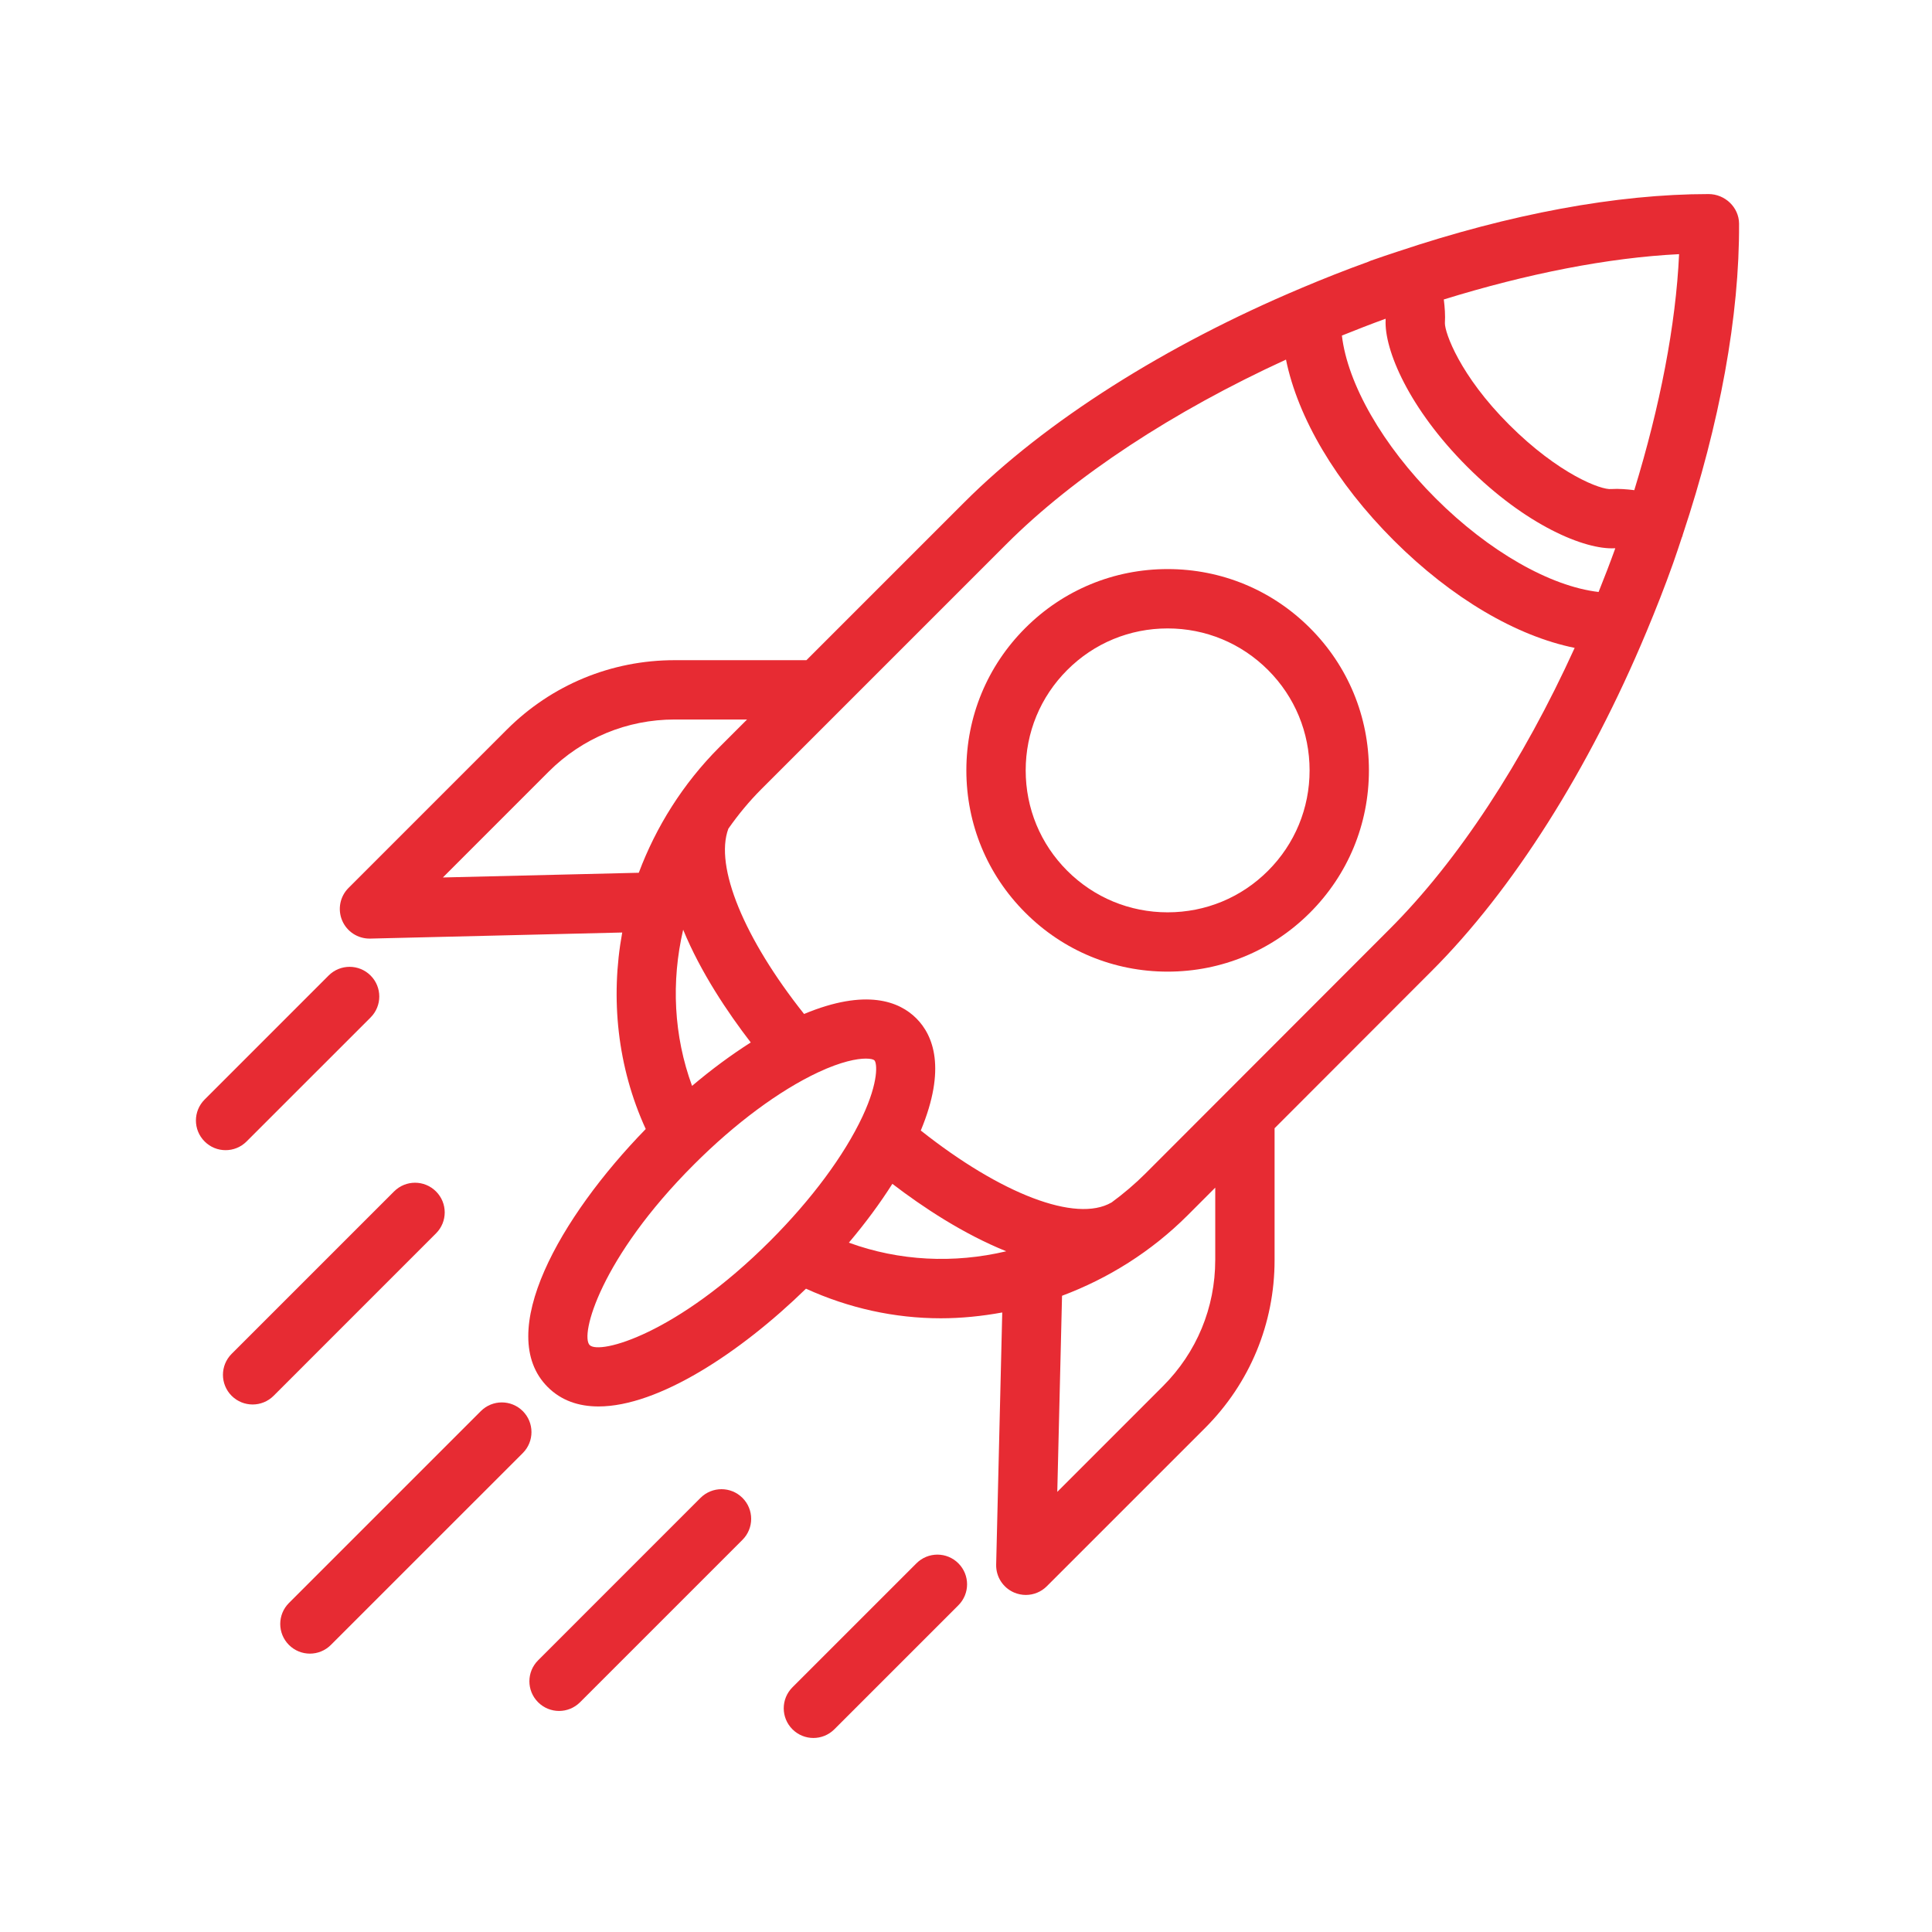
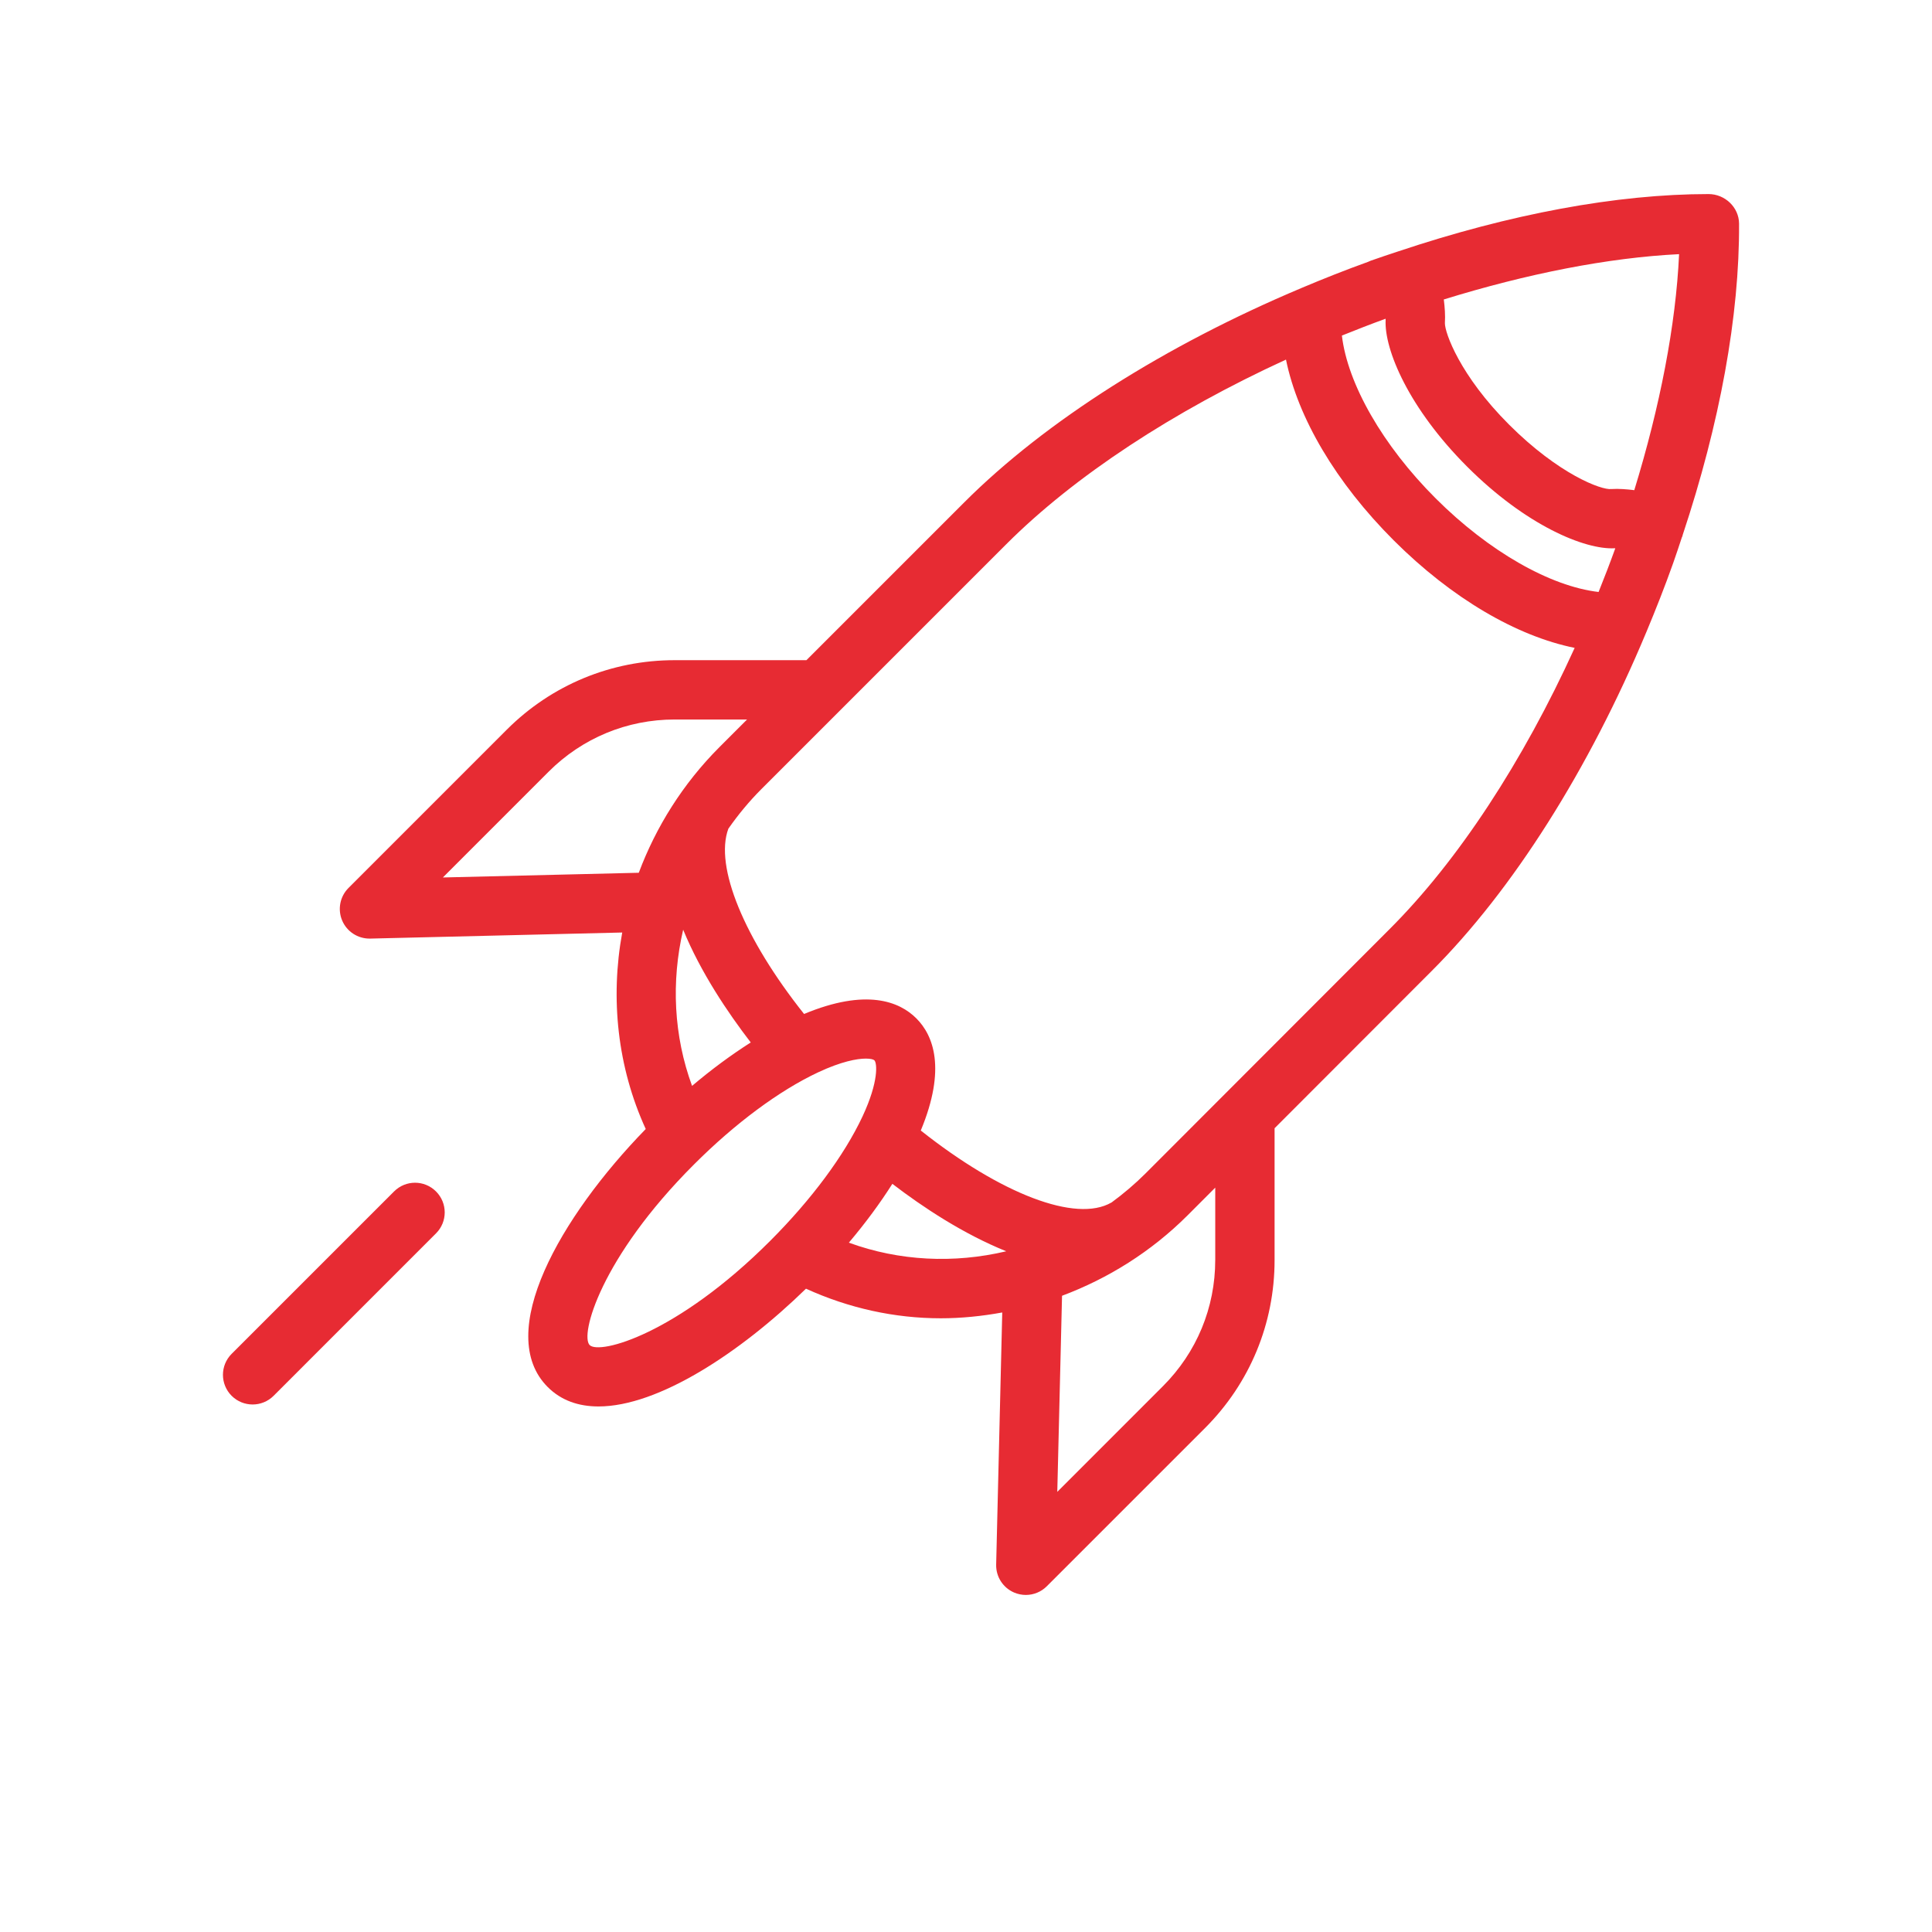
<svg xmlns="http://www.w3.org/2000/svg" width="500" viewBox="0 0 375 375" height="500" version="1.2">
  <defs />
  <g id="98c0681bfe">
    <g clip-rule="nonzero">
      <path style=" stroke:none;fill-rule:nonzero;fill:#e72b33;fill-opacity:1;" d="M 331.633 37.668 C 313.812 37.668 293.082 41.535 271.402 48.793 C 271.387 48.797 271.375 48.793 271.355 48.797 C 271.344 48.805 271.34 48.809 271.328 48.816 C 269.57 49.402 267.816 49.973 266.047 50.605 C 265.875 50.668 265.695 50.742 265.523 50.832 C 261.148 52.406 256.844 54.117 252.609 55.902 C 252.586 55.91 252.562 55.926 252.539 55.934 C 226.258 67 202.922 81.746 187.184 97.484 L 156.527 128.141 L 130.949 128.141 C 118.637 128.141 107.062 132.938 98.352 141.641 L 67.645 172.352 C 65.98 174.016 65.496 176.523 66.422 178.691 C 67.328 180.809 69.418 182.18 71.715 182.18 C 71.762 182.18 71.809 182.18 71.852 182.18 L 120.773 181 C 118.43 193.824 119.848 207.148 125.336 219.141 C 108.684 236.238 95.875 258.785 106.309 269.219 C 108.926 271.84 112.305 272.992 116.172 272.992 C 127.734 272.992 143.621 262.633 156.441 250.133 C 164.738 253.914 173.633 255.879 182.605 255.879 C 186.598 255.879 190.586 255.469 194.535 254.75 L 193.355 303.684 C 193.297 306.039 194.68 308.184 196.844 309.113 C 197.578 309.422 198.348 309.578 199.113 309.578 C 200.609 309.578 202.086 308.992 203.184 307.891 L 233.895 277.184 C 242.602 268.473 247.395 256.898 247.395 244.586 L 247.395 218.992 L 277.824 188.531 C 293.668 172.73 308.461 149.242 319.516 122.777 C 319.516 122.773 319.523 122.773 319.523 122.766 C 321.371 118.344 323.141 113.863 324.762 109.297 C 325.367 107.602 325.91 105.918 326.473 104.23 C 326.496 104.184 326.531 104.145 326.555 104.098 C 326.582 104.031 326.566 103.953 326.594 103.879 C 333.836 82.113 337.645 61.297 337.551 43.395 C 337.523 40.223 334.801 37.668 331.633 37.668 Z M 123.988 169.402 L 85.961 170.316 L 106.488 149.785 C 113.023 143.254 121.707 139.656 130.945 139.656 L 145.004 139.656 L 139.625 145.035 C 132.555 152.117 127.332 160.484 123.988 169.402 Z M 145.719 202.34 C 141.953 204.738 138.125 207.555 134.328 210.77 C 130.77 201.078 130.254 190.535 132.602 180.457 C 136 188.73 141.27 196.559 145.719 202.34 Z M 149.496 240.848 C 131.359 258.992 116.363 262.984 114.453 261.078 C 112.551 259.172 116.547 244.168 134.688 226.035 C 142.695 218.023 151.277 211.66 158.836 208.121 C 163.293 206.035 166.344 205.473 168.07 205.473 C 169 205.473 169.547 205.633 169.723 205.812 C 170.23 206.316 170.621 209.84 167.414 216.699 C 163.867 224.266 157.5 232.84 149.496 240.848 Z M 164.762 241.199 C 167.98 237.398 170.809 233.559 173.207 229.781 C 179.086 234.289 186.969 239.512 195.312 242.871 C 185.172 245.277 174.531 244.777 164.762 241.199 Z M 235.875 244.582 C 235.875 253.816 232.277 262.5 225.746 269.035 L 205.219 289.57 L 206.141 251.508 C 215.07 248.164 223.449 242.957 230.531 235.875 L 235.879 230.52 L 235.879 244.582 Z M 269.676 180.383 L 222.383 227.727 C 220.297 229.812 218.074 231.695 215.754 233.398 C 215.742 233.402 215.727 233.402 215.715 233.414 C 208.84 237.387 194.254 231.738 178.723 219.434 C 183.727 207.398 181.145 200.941 177.859 197.664 C 174.59 194.383 168.129 191.785 156.07 196.812 C 144.457 182.207 138.641 168.168 141.379 160.84 C 143.266 158.145 145.387 155.566 147.773 153.176 L 162.977 137.973 C 162.98 137.969 162.98 137.969 162.988 137.961 L 195.324 105.625 C 208.574 92.375 227.75 79.824 249.609 69.797 C 251.918 81.09 259.27 93.641 270.531 104.895 C 281.797 116.141 294.355 123.465 305.641 125.754 C 295.621 147.781 283.023 167.07 269.676 180.383 Z M 310.285 114.902 C 300.918 113.82 288.98 107.035 278.676 96.746 C 268.363 86.449 261.555 74.48 260.461 65.133 C 263.262 64.004 266.082 62.906 268.938 61.867 C 268.934 61.949 268.953 62.023 268.949 62.098 C 268.668 67.91 273.488 79.293 284.785 90.59 C 296.145 101.949 307.586 106.734 313.418 106.418 C 313.453 106.418 313.496 106.426 313.527 106.426 C 312.5 109.281 311.41 112.102 310.285 114.902 Z M 317.215 95.141 C 315.738 94.961 314.254 94.832 312.758 94.922 C 310.855 95.164 302.543 92.055 292.898 82.406 C 283.355 72.871 280.441 64.582 280.453 62.727 C 280.547 61.184 280.43 59.652 280.242 58.125 C 296.391 53.129 312.148 50.012 325.91 49.332 C 325.281 63.082 322.199 78.906 317.215 95.141 Z M 317.215 95.141 " />
    </g>
-     <path style=" stroke:none;fill-rule:nonzero;fill:#e72b33;fill-opacity:1;" d="M 226.637 110.457 C 216.199 110.457 206.387 114.52 199.012 121.898 C 191.629 129.273 187.57 139.086 187.57 149.523 C 187.57 159.965 191.629 169.777 199.012 177.152 C 206.387 184.535 216.199 188.594 226.637 188.594 C 237.078 188.594 246.891 184.527 254.266 177.152 C 261.648 169.77 265.707 159.965 265.707 149.523 C 265.707 139.086 261.648 129.273 254.266 121.898 C 246.891 114.52 237.078 110.457 226.637 110.457 Z M 246.125 169.016 C 240.926 174.223 234.004 177.082 226.637 177.082 C 219.273 177.082 212.359 174.215 207.152 169.016 C 201.945 163.812 199.086 156.895 199.086 149.531 C 199.086 142.172 201.945 135.25 207.152 130.047 C 212.352 124.84 219.273 121.977 226.637 121.977 C 234.004 121.977 240.918 124.844 246.125 130.047 C 251.328 135.25 254.191 142.168 254.191 149.531 C 254.191 156.891 251.328 163.812 246.125 169.016 Z M 246.125 169.016 " />
-     <path style=" stroke:none;fill-rule:nonzero;fill:#e72b33;fill-opacity:1;" d="M 47.859 221.559 L 71.93 197.492 C 74.18 195.238 74.18 191.602 71.93 189.348 C 69.676 187.098 66.039 187.098 63.785 189.348 L 39.719 213.418 C 37.465 215.668 37.465 219.309 39.719 221.559 C 40.84 222.684 42.312 223.246 43.789 223.246 C 45.262 223.246 46.734 222.684 47.859 221.559 Z M 47.859 221.559 " />
-     <path style=" stroke:none;fill-rule:nonzero;fill:#e72b33;fill-opacity:1;" d="M 101.473 273.895 C 99.223 271.645 95.582 271.645 93.332 273.895 L 56.082 311.141 C 53.832 313.391 53.832 317.031 56.082 319.281 C 57.203 320.402 58.68 320.969 60.152 320.969 C 61.625 320.969 63.102 320.402 64.223 319.281 L 101.473 282.039 C 103.719 279.793 103.719 276.148 101.473 273.895 Z M 101.473 273.895 " />
    <path style=" stroke:none;fill-rule:nonzero;fill:#e72b33;fill-opacity:1;" d="M 84.629 231.258 C 82.379 229.004 78.738 229.004 76.488 231.258 L 44.961 262.781 C 42.711 265.035 42.711 268.672 44.961 270.926 C 46.086 272.047 47.559 272.609 49.035 272.609 C 50.508 272.609 51.98 272.047 53.105 270.926 L 84.629 239.398 C 86.883 237.152 86.883 233.508 84.629 231.258 Z M 84.629 231.258 " />
    <g clip-rule="nonzero">
-       <path style=" stroke:none;fill-rule:nonzero;fill:#e72b33;fill-opacity:1;" d="M 177.879 303.441 L 153.809 327.508 C 151.559 329.762 151.559 333.398 153.809 335.652 C 154.934 336.773 156.406 337.34 157.879 337.34 C 159.355 337.34 160.828 336.773 161.949 335.652 L 186.02 311.582 C 188.273 309.332 188.273 305.691 186.02 303.441 C 183.77 301.188 180.129 301.188 177.879 303.441 Z M 177.879 303.441 " />
-     </g>
-     <path style=" stroke:none;fill-rule:nonzero;fill:#e72b33;fill-opacity:1;" d="M 135.969 290.738 L 104.445 322.266 C 102.191 324.516 102.191 328.156 104.445 330.406 C 105.566 331.527 107.043 332.094 108.516 332.094 C 109.988 332.094 111.465 331.527 112.586 330.406 L 144.113 298.879 C 146.363 296.629 146.363 292.988 144.113 290.738 C 141.859 288.488 138.223 288.488 135.969 290.738 Z M 135.969 290.738 " />
+       </g>
  </g>
</svg>